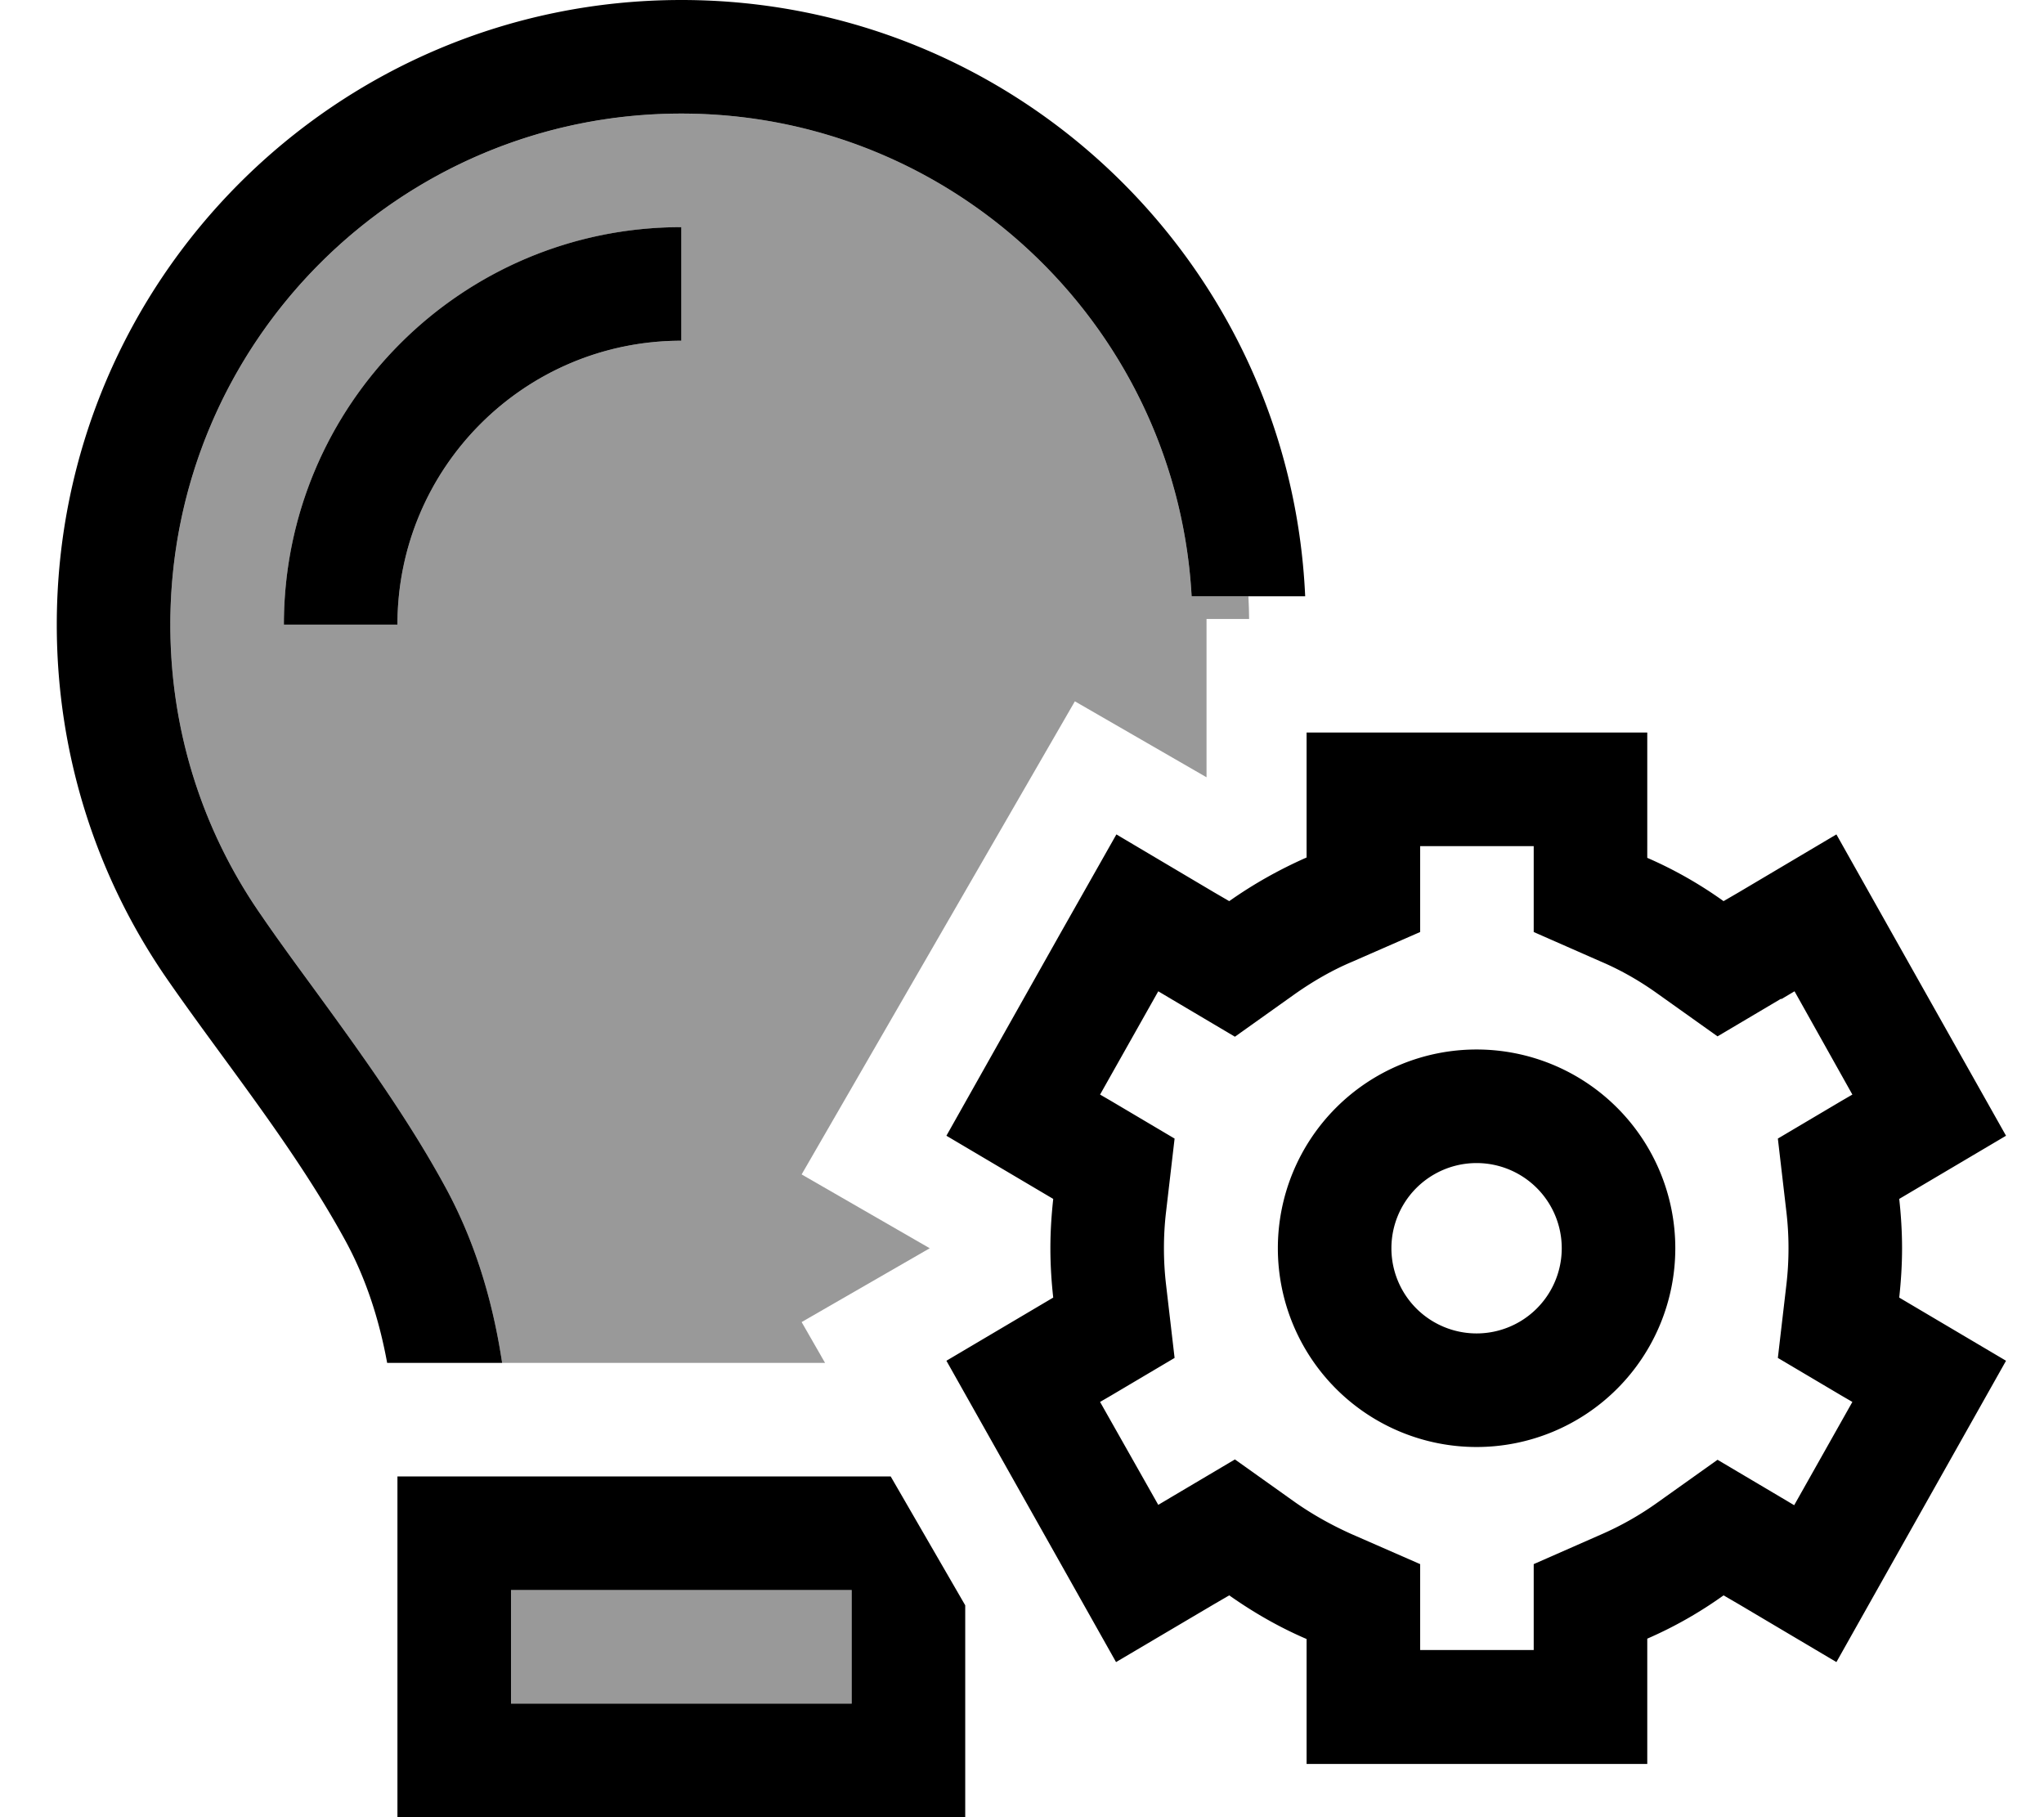
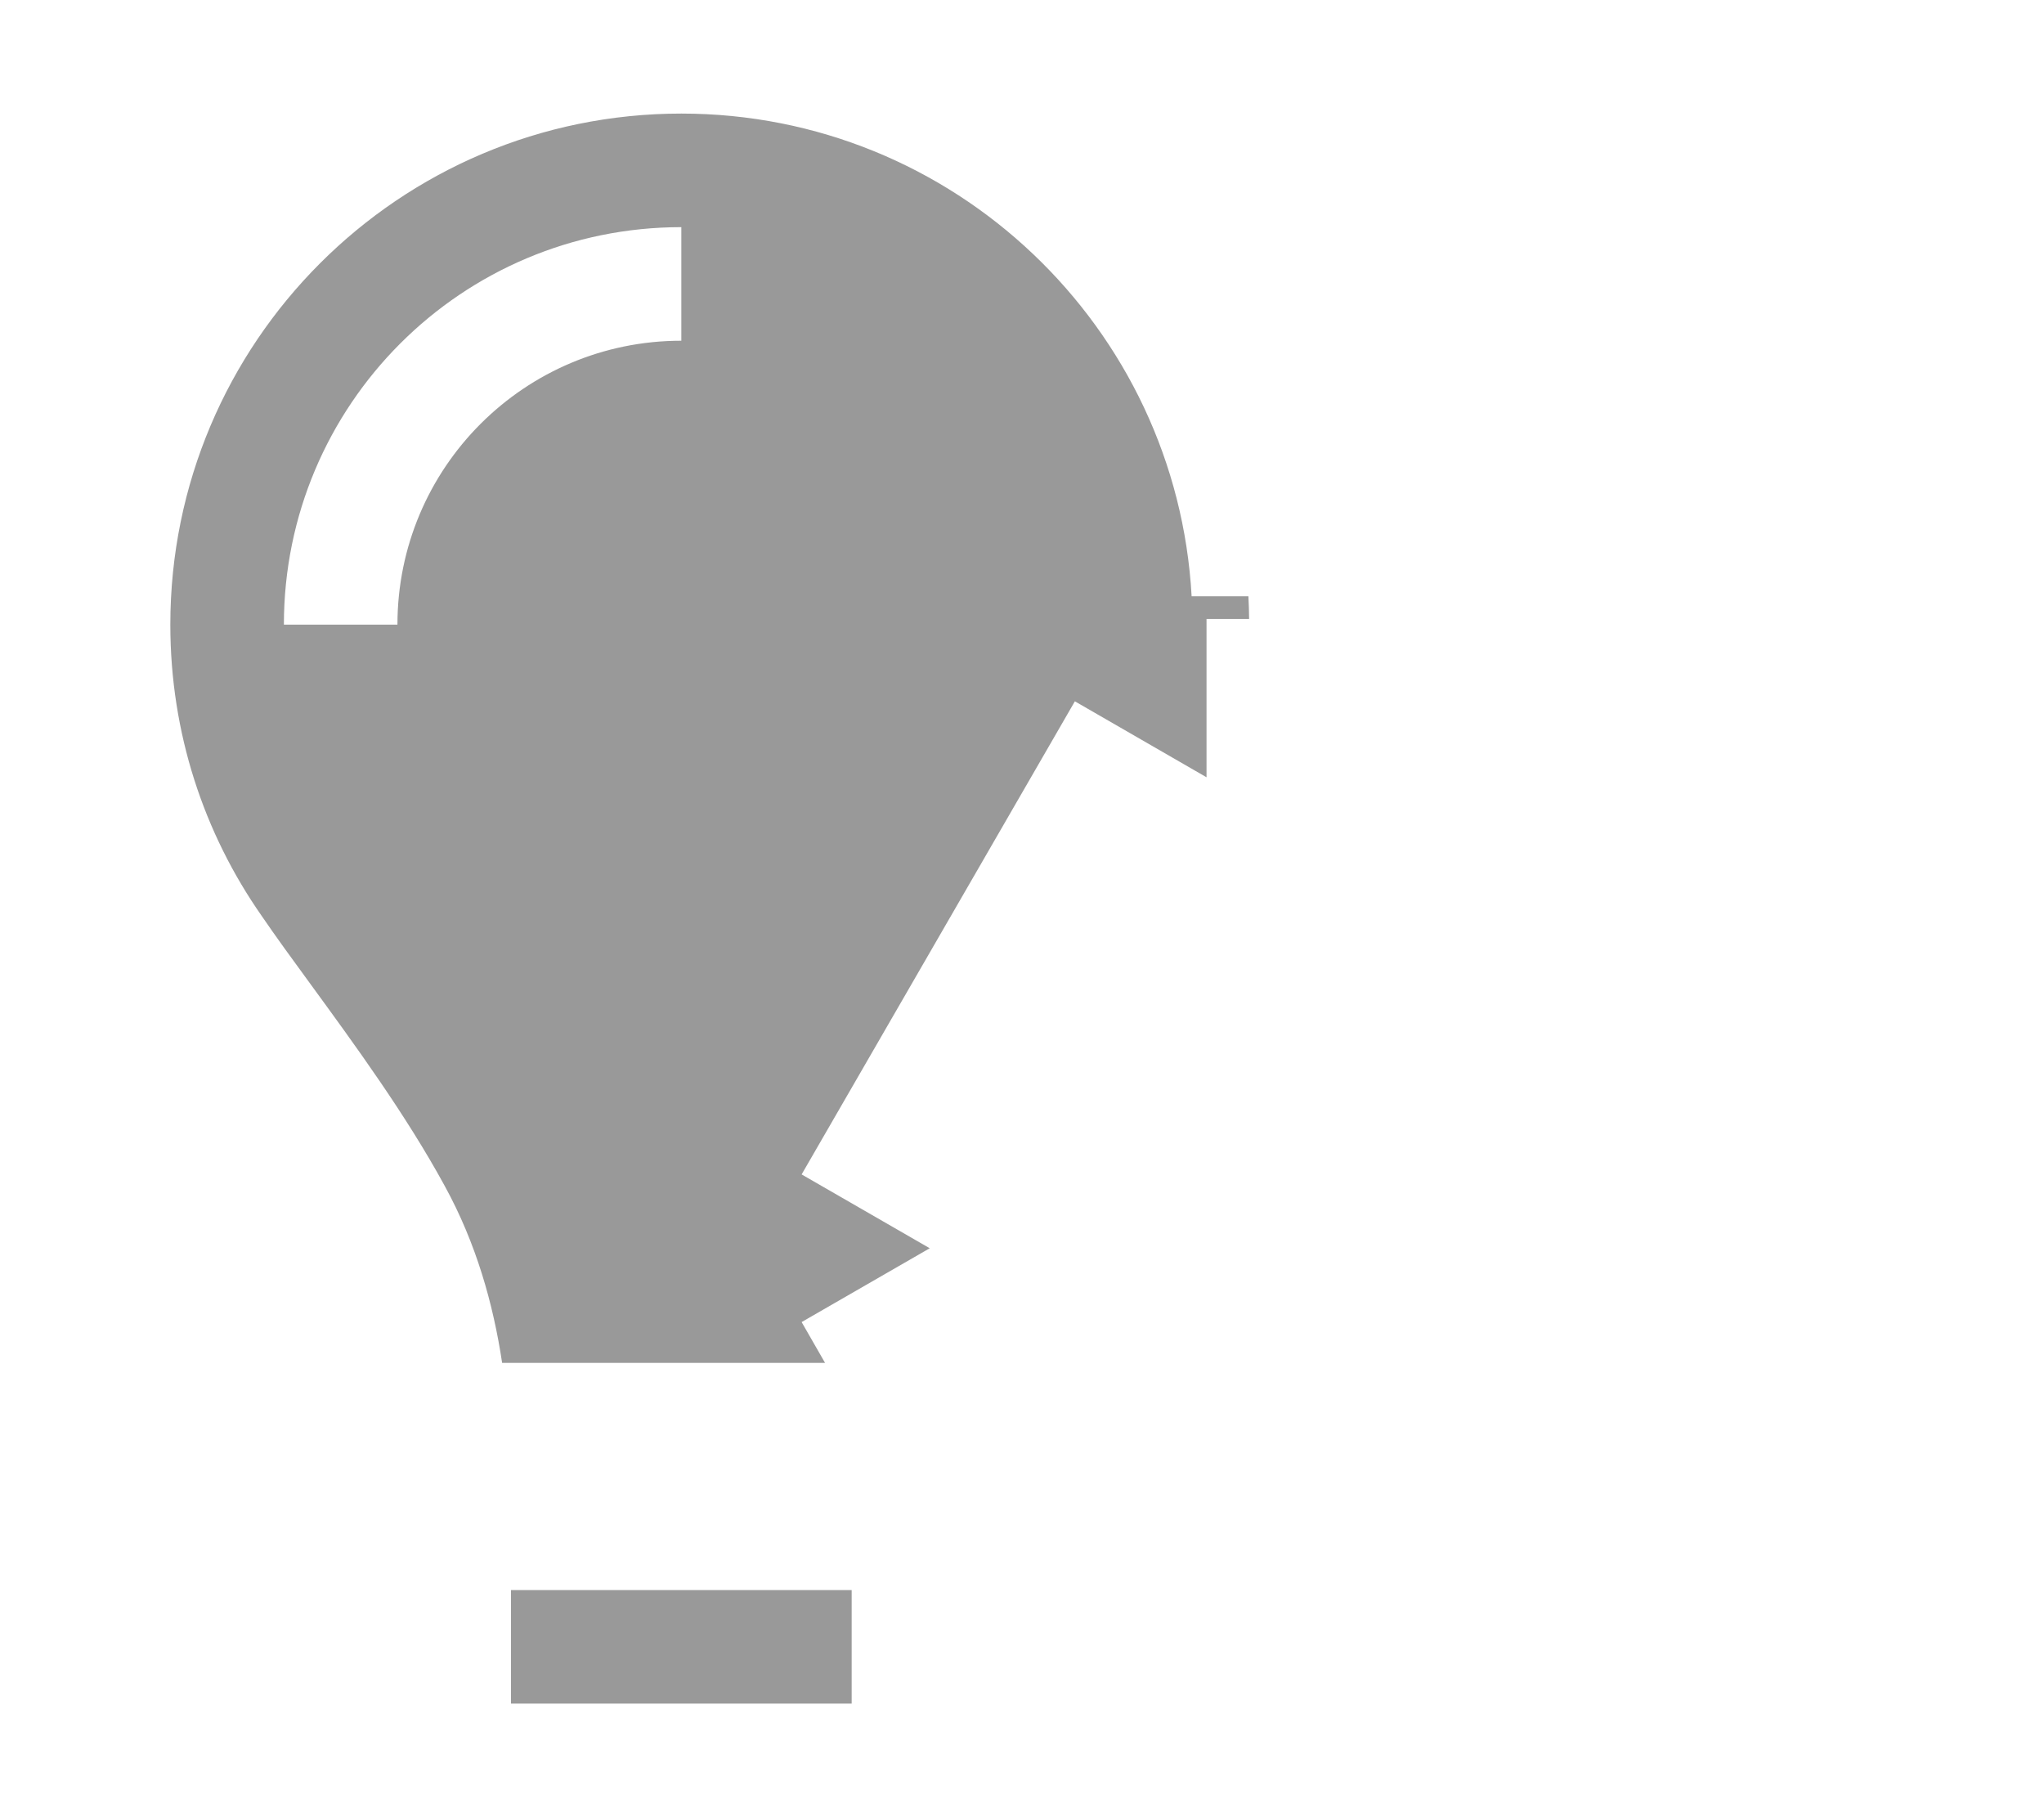
<svg xmlns="http://www.w3.org/2000/svg" viewBox="0 0 576 512">
  <defs>
    <style>.fa-secondary{opacity:.4}</style>
  </defs>
  <path class="fa-secondary" d="M48 176C48 96.5 112.5 32 192 32c76.8 0 139.6 60.2 143.8 136l16 0c.1 2.1 .2 4.3 .2 6.4l-12 0 0 44.6-37.1-21.4L225.9 330.9 262 351.7l-36.1 20.8 6.6 11.5-91 0c-2.5-16.6-7.3-33.7-16.2-49.9c-10.9-20-25.3-39.7-38-57.1c-4.9-6.7-9.5-13-13.6-19C57.5 234.8 48 206.6 48 176zm32 0l32 0c0-44.2 35.8-80 80-80l0-32C130.1 64 80 114.1 80 176zm64 272l96 0 0 32-96 0 0-32z" />
-   <path class="fa-primary" d="M192 32c76.8 0 139.6 60.2 143.8 136l32 0C363.6 74.5 286.5 0 192 0C94.8 0 16 78.8 16 176c0 37.3 11.6 71.9 31.4 100.3c5 7.2 10.2 14.3 15.4 21.4c0 0 0 0 0 0s0 0 0 0s0 0 0 0c12.3 16.8 24.6 33.7 34.5 51.8c5.9 10.8 9.6 22.5 11.8 34.5l32.4 0c-2.5-16.6-7.3-33.7-16.2-49.9c-10.9-20-25.3-39.7-38-57.1c0 0 0 0 0 0c-4.9-6.7-9.5-13-13.6-19C57.5 234.8 48 206.6 48 176C48 96.5 112.5 32 192 32zm59 384l-11 0-96 0-32 0 0 32 0 32 0 32 32 0 96 0 32 0 0-32 0-27.7L251 416zM112 176c0-44.2 35.8-80 80-80l0-32C130.1 64 80 114.1 80 176l32 0zm32 304l0-32 96 0 0 32-96 0zM464.2 238.4l0-32-32 0-32 0-32 0 0 32 0 3.2c-7.7 3.4-15 7.5-21.8 12.3l-4.3-2.5-27.5-16.3L298.8 263l-32.1 57 30.1 17.8c-.5 4.6-.8 9.2-.8 13.9s.3 9.4 .8 13.9l-30.1 17.8 32.1 57 15.7 27.9L342.1 452l4.3-2.5c6.8 4.8 14.1 9 21.8 12.3l0 3.2 0 32 32 0 32 0 32 0 0-32 0-3.3c7.6-3.3 14.8-7.4 21.5-12.2l4.3 2.5 27.5 16.3 15.7-27.9 32.1-57-30.1-17.8c.5-4.6 .8-9.2 .8-13.9s-.3-9.4-.8-13.9L565.3 320l-32.1-57-15.7-27.9-27.5 16.3-4.3 2.5c-6.7-4.8-13.9-8.9-21.5-12.2l0-3.3zm37.8 43.1l3.7-2.2L522 308.4l-3.1 1.8L501 320.8l2.4 20.6c.4 3.4 .6 6.8 .6 10.3s-.2 6.9-.6 10.3L501 382.6l17.9 10.6L522 395l-16.4 29.1-3.7-2.2L484 411.3l-17 12.1c-4.9 3.5-10.2 6.5-15.7 8.9l-19.1 8.4 0 20.9 0 3.3-32 0 0-3.2 0-21-19.2-8.4c-5.6-2.5-11-5.5-16-9l-17-12.1-17.9 10.6-3.7 2.2L310 395l3.1-1.8L331 382.6 328.6 362c-.4-3.4-.6-6.8-.6-10.3s.2-6.9 .6-10.3l2.4-20.6-17.9-10.6-3.1-1.8 16.4-29.1 3.7 2.2L348 292.1 365 280c5-3.5 10.3-6.6 16-9l19.2-8.4 0-21 0-3.2 32 0 0 3.3 0 20.9 19.1 8.4c5.6 2.4 10.8 5.4 15.7 8.9l17 12.1 17.9-10.6zM416.1 407.7a56 56 0 1 0 0-112 56 56 0 1 0 0 112zm0-80a24 24 0 1 1 0 48 24 24 0 1 1 0-48z" />
</svg>